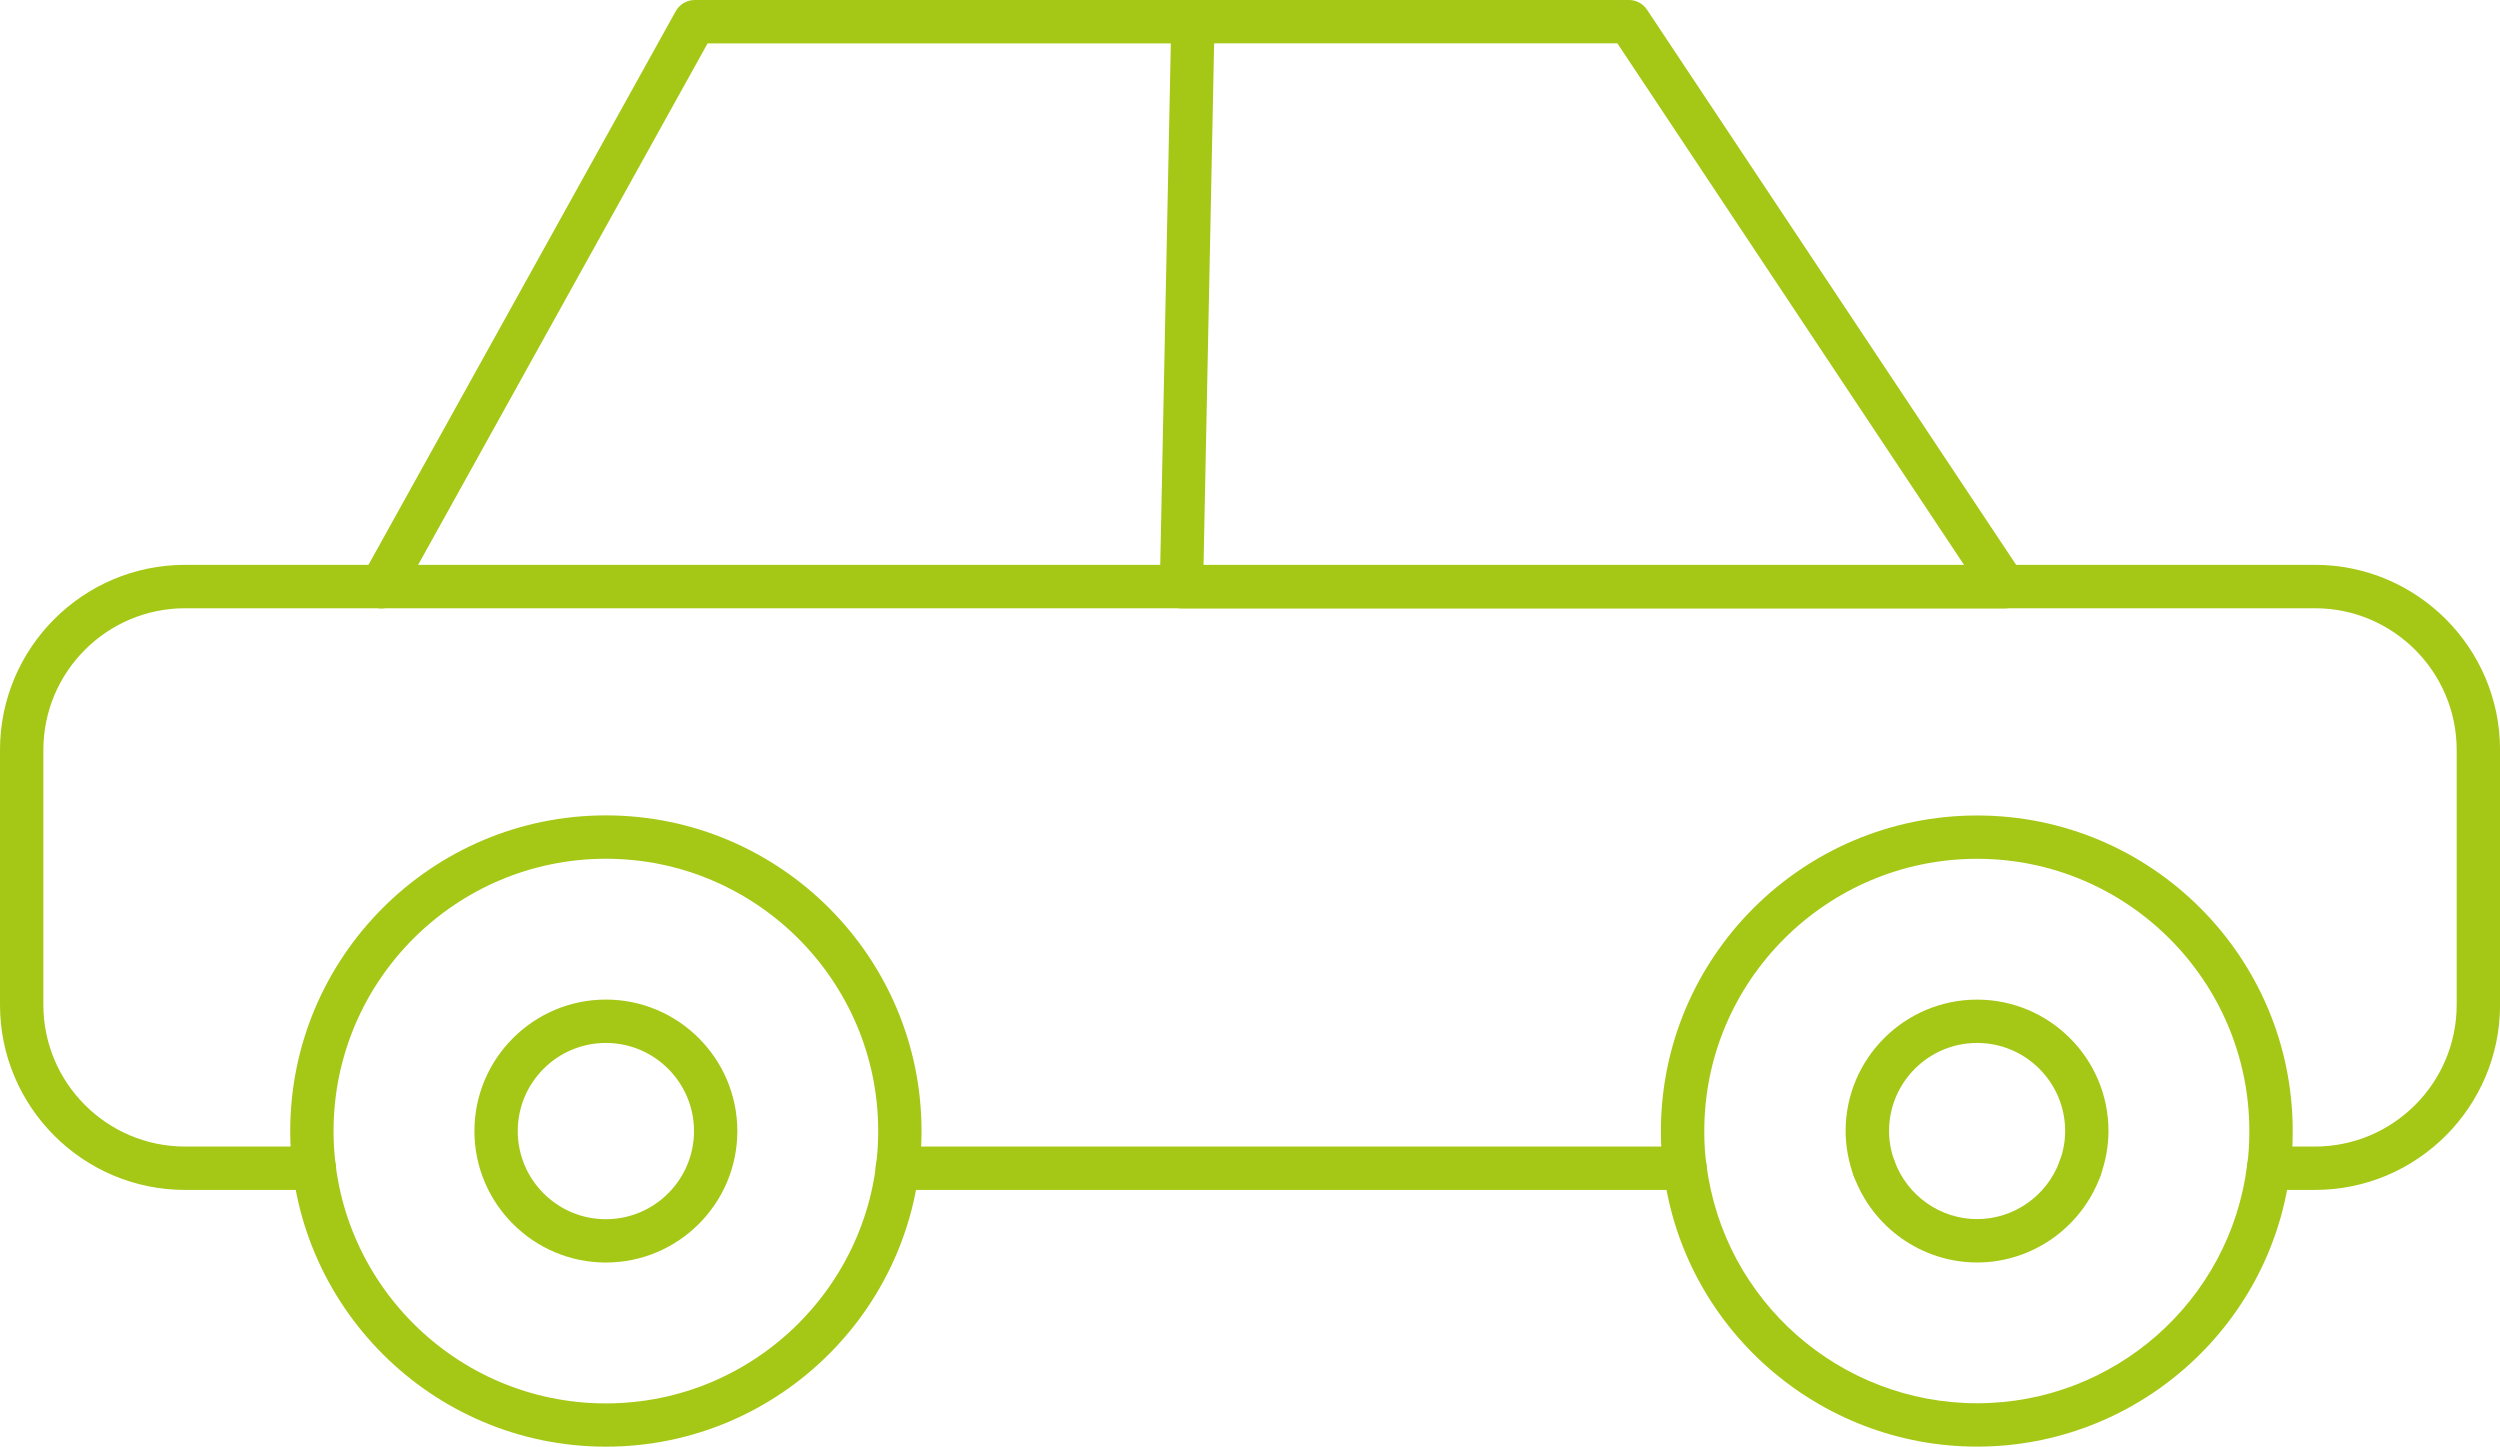
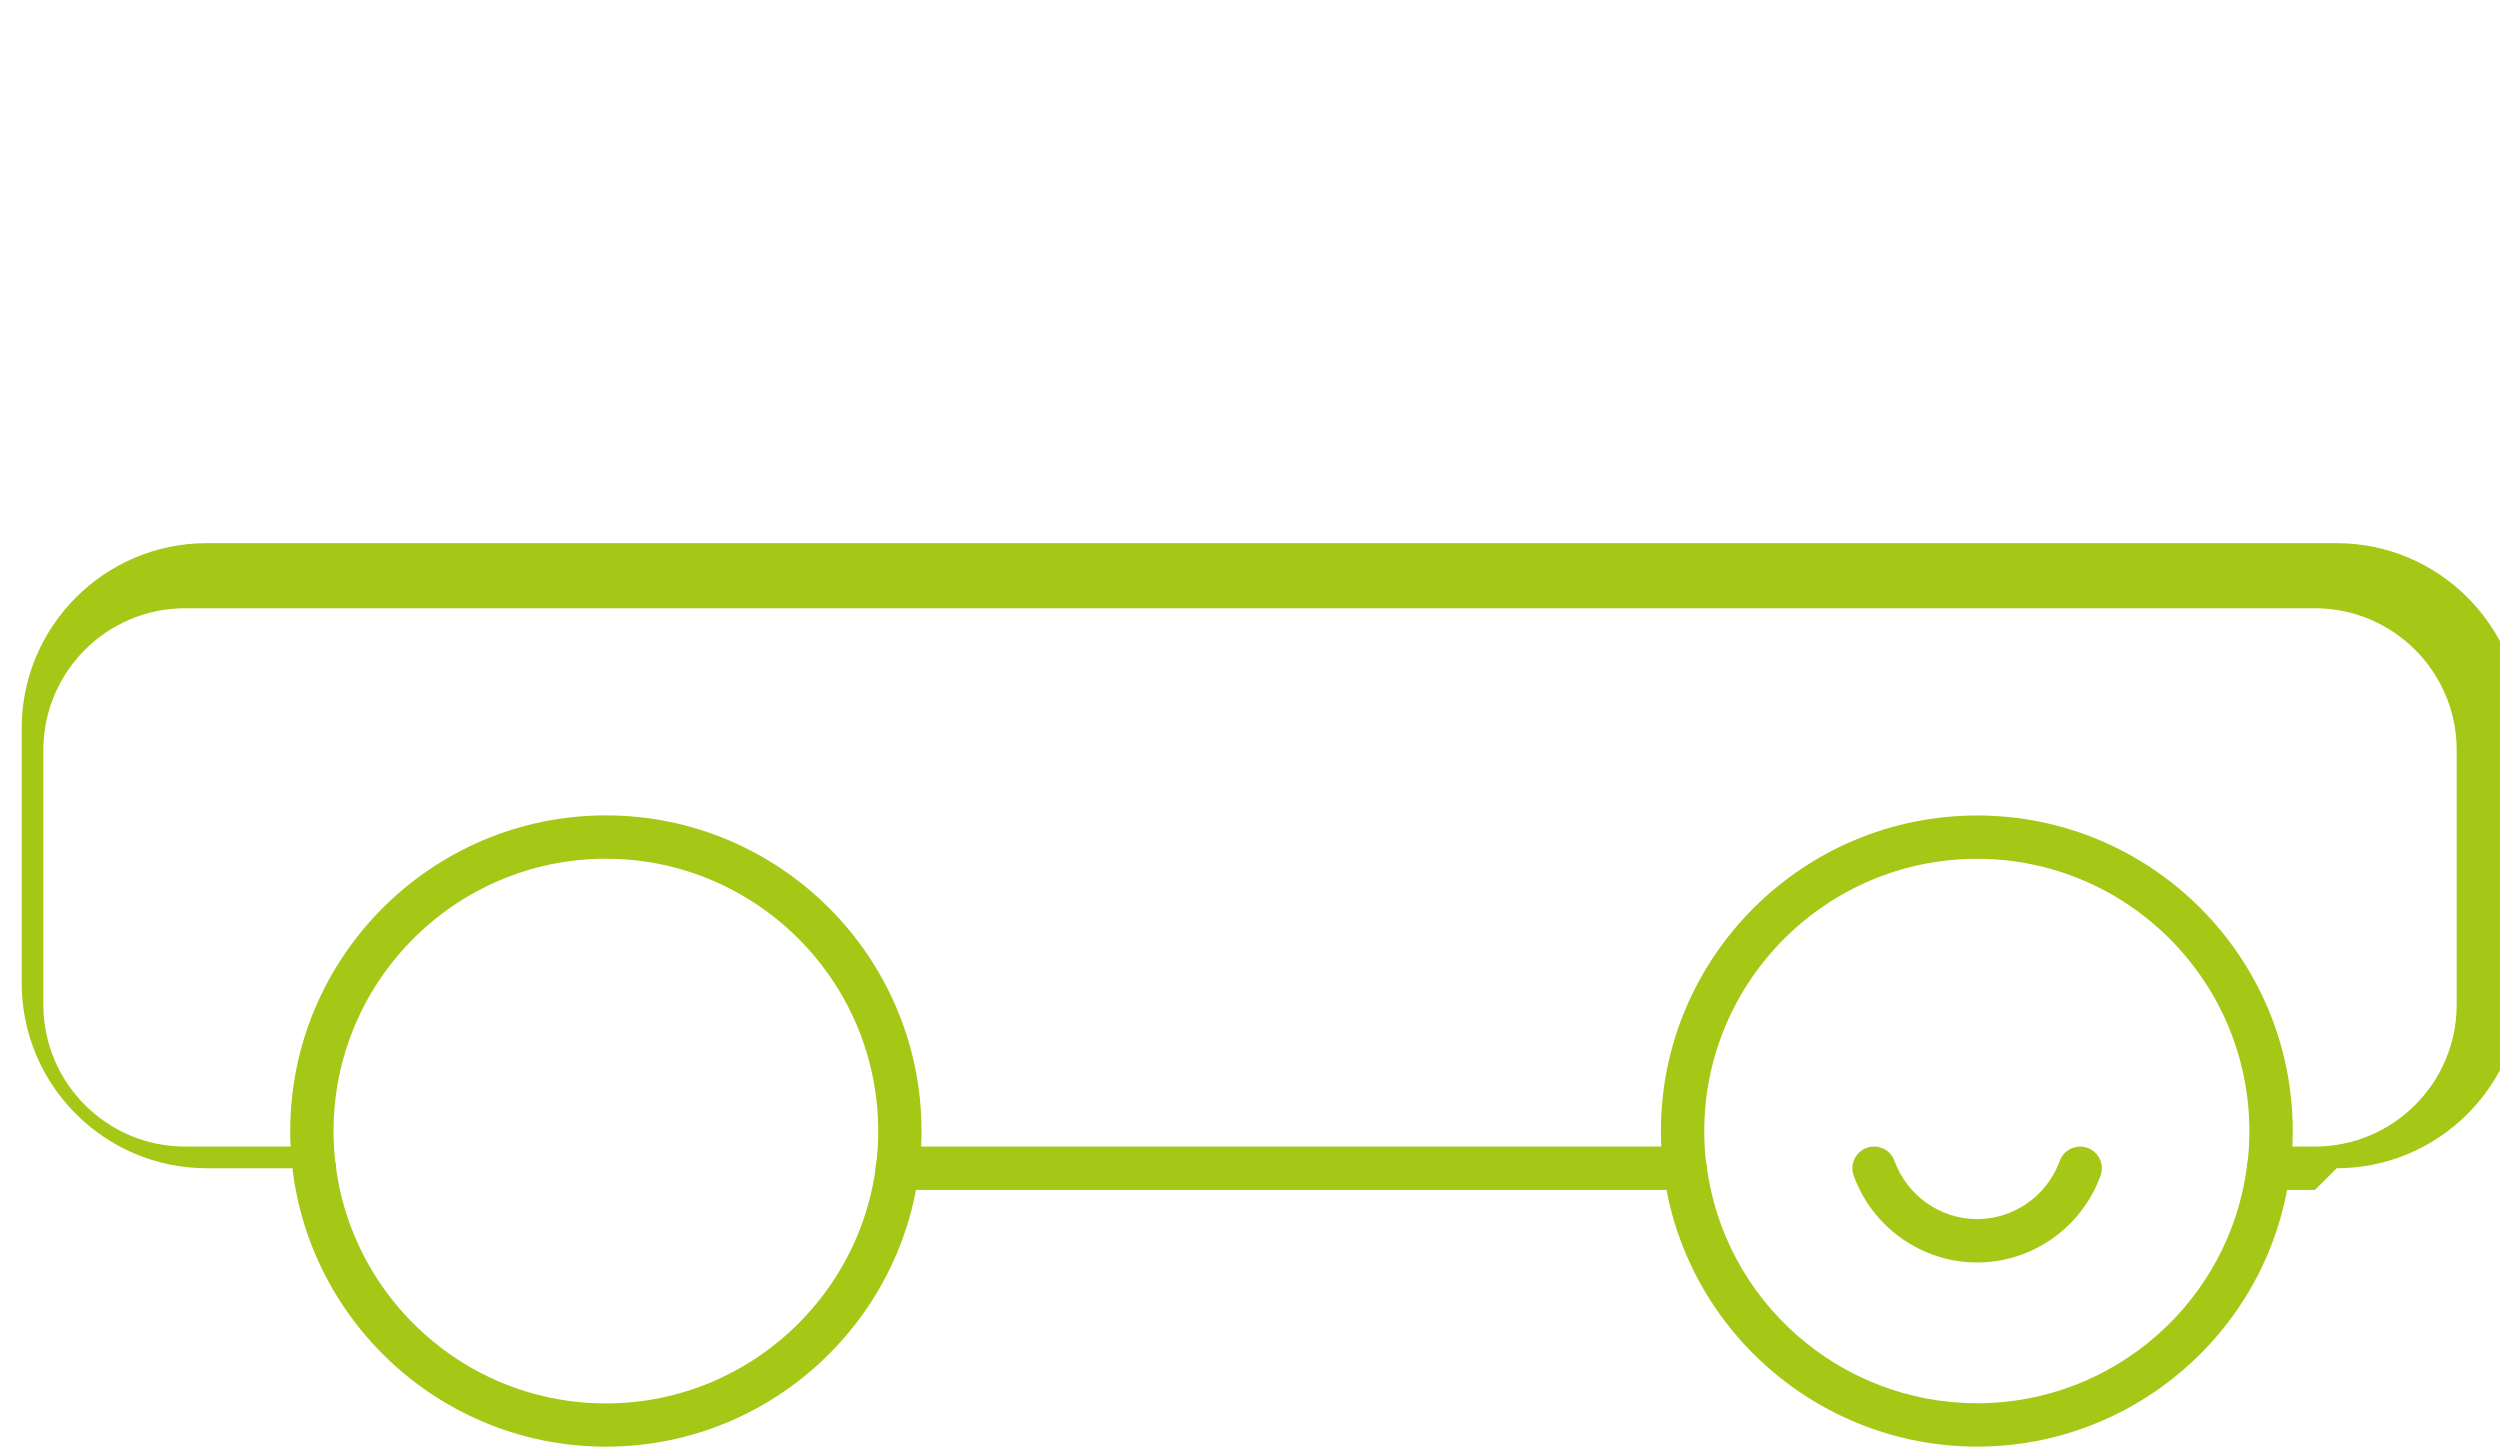
<svg xmlns="http://www.w3.org/2000/svg" id="Layer_2" viewBox="0 0 495.81 286.91">
  <defs>
    <style>
      .cls-1 {
        fill: #a5c715;
      }
    </style>
  </defs>
  <g id="Layer_1-2" data-name="Layer_1">
    <g>
      <path class="cls-1" d="M334.19,235.99h-156.24c-2.38,0-4.3-1.92-4.3-4.3s1.92-4.3,4.3-4.3h156.24c2.38,0,4.3,1.92,4.3,4.3s-1.92,4.3-4.3,4.3" />
-       <path class="cls-1" d="M459.11,235.99h-9.19c-2.38,0-4.3-1.92-4.3-4.3s1.92-4.3,4.3-4.3h9.19c15.5,0,28.11-12.61,28.11-28.11v-50.54c0-15.51-12.61-28.11-28.11-28.11H36.71c-15.5,0-28.11,12.6-28.11,28.11v50.54c0,15.5,12.61,28.11,28.11,28.11h25.64c2.38,0,4.3,1.92,4.3,4.3s-1.92,4.3-4.3,4.3h-25.64c-20.24,0-36.71-16.46-36.71-36.71v-50.54c0-20.24,16.46-36.72,36.71-36.72h422.4c20.24,0,36.71,16.47,36.71,36.72v50.54c0,20.24-16.46,36.71-36.71,36.71" />
-       <path class="cls-1" d="M238.69,112.06h150.85L320.76,8.59h-79.97l-2.1,103.47ZM75.59,120.66c-.71,0-1.42-.18-2.08-.54-2.08-1.15-2.84-3.77-1.68-5.85L134.02,2.21c.77-1.36,2.2-2.21,3.76-2.21h185.28c1.44,0,2.79.72,3.58,1.92l74.5,112.05c.89,1.32.96,3.01.21,4.42-.75,1.39-2.2,2.27-3.78,2.27h-163.26c-1.15,0-2.26-.47-3.06-1.29-.82-.83-1.25-1.94-1.23-3.09l2.18-107.67h-91.87l-60.97,109.84c-.79,1.42-2.25,2.22-3.76,2.22" />
+       <path class="cls-1" d="M459.11,235.99h-9.19c-2.38,0-4.3-1.92-4.3-4.3s1.92-4.3,4.3-4.3h9.19c15.5,0,28.11-12.61,28.11-28.11v-50.54c0-15.51-12.61-28.11-28.11-28.11H36.71c-15.5,0-28.11,12.6-28.11,28.11v50.54c0,15.5,12.61,28.11,28.11,28.11h25.64c2.38,0,4.3,1.92,4.3,4.3h-25.64c-20.24,0-36.71-16.46-36.71-36.71v-50.54c0-20.24,16.46-36.72,36.71-36.72h422.4c20.24,0,36.71,16.47,36.71,36.72v50.54c0,20.24-16.46,36.71-36.71,36.71" />
      <path class="cls-1" d="M120.16,170.31c-29.78,0-54.01,24.22-54.01,54.01s24.22,54.01,54.01,54.01,54.01-24.23,54.01-54.01-24.22-54.01-54.01-54.01M120.16,286.91c-34.52,0-62.6-28.08-62.6-62.6s28.08-62.6,62.6-62.6,62.6,28.08,62.6,62.6-28.08,62.6-62.6,62.6" />
-       <path class="cls-1" d="M120.16,206.84c-9.64,0-17.48,7.84-17.48,17.48s7.84,17.48,17.48,17.48,17.48-7.85,17.48-17.48-7.84-17.48-17.48-17.48M120.16,250.39c-14.37,0-26.07-11.7-26.07-26.07s11.7-26.08,26.07-26.08,26.07,11.7,26.07,26.08-11.7,26.07-26.07,26.07" />
      <path class="cls-1" d="M392.11,250.38c-10.91,0-20.75-6.92-24.48-17.23-.81-2.23.35-4.7,2.58-5.5,2.24-.81,4.71.34,5.51,2.58,2.51,6.91,9.09,11.55,16.39,11.55s13.89-4.64,16.39-11.55c.81-2.24,3.28-3.38,5.51-2.58,2.23.81,3.38,3.27,2.58,5.5-3.73,10.31-13.57,17.23-24.48,17.23M392.11,170.32c-29.83,0-54.11,24.22-54.11,54,0,2.62.14,4.76.44,6.73,3.41,26.98,26.48,47.25,53.67,47.25s50.14-20.27,53.54-47.15c.31-2.08.45-4.22.45-6.83,0-29.77-24.21-54-53.99-54M392.11,286.9c-31.5,0-58.24-23.51-62.19-54.67-.35-2.31-.52-4.85-.52-7.91,0-34.52,28.13-62.59,62.71-62.59s62.59,28.07,62.59,62.59c0,3.05-.17,5.6-.54,8.01-3.93,31.07-30.61,54.57-62.05,54.57" />
-       <path class="cls-1" d="M412.55,235.99c-.49,0-.99-.09-1.48-.27-2.23-.82-3.37-3.28-2.56-5.52.7-1.89,1.06-3.93,1.06-5.89,0-9.63-7.83-17.47-17.46-17.47s-17.47,7.84-17.47,17.47c0,1.96.37,4,1.06,5.89.82,2.24-.33,4.71-2.56,5.52-2.22.83-4.7-.32-5.52-2.55-1.03-2.84-1.59-5.9-1.59-8.86,0-14.37,11.7-26.06,26.07-26.06s26.06,11.69,26.06,26.06c0,2.96-.56,6.03-1.59,8.86-.65,1.74-2.29,2.82-4.04,2.82" />
    </g>
  </g>
</svg>